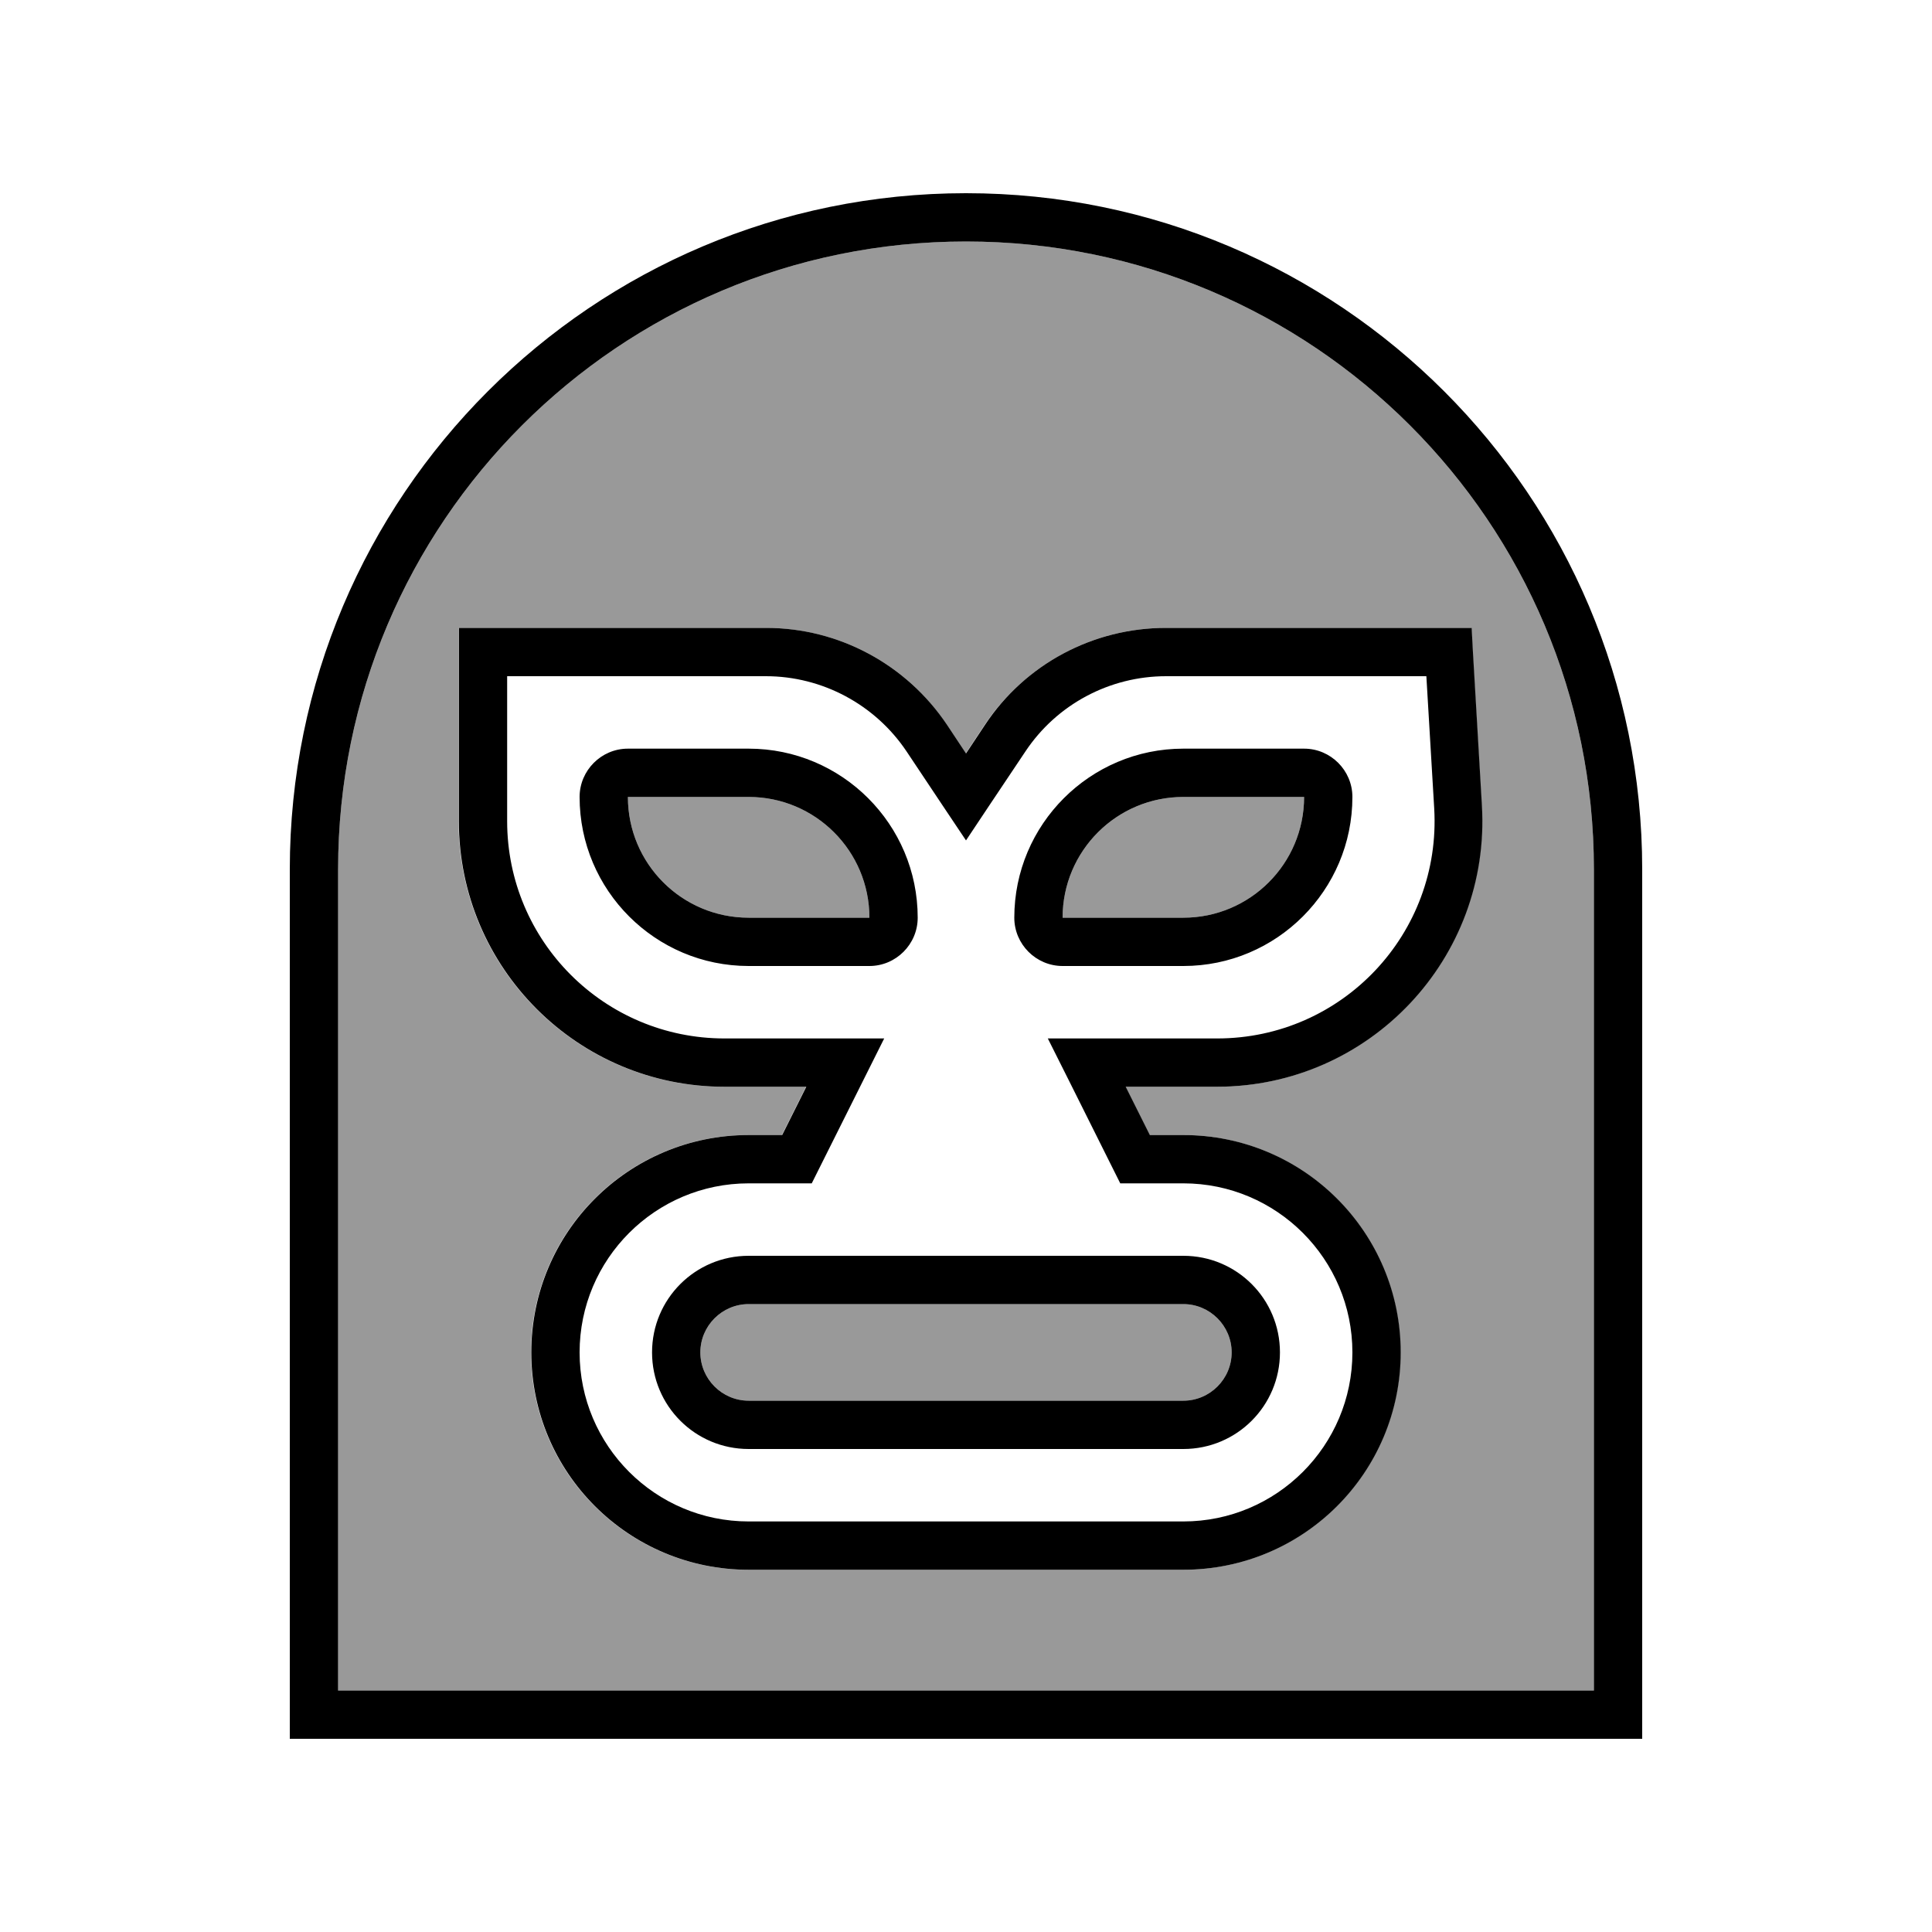
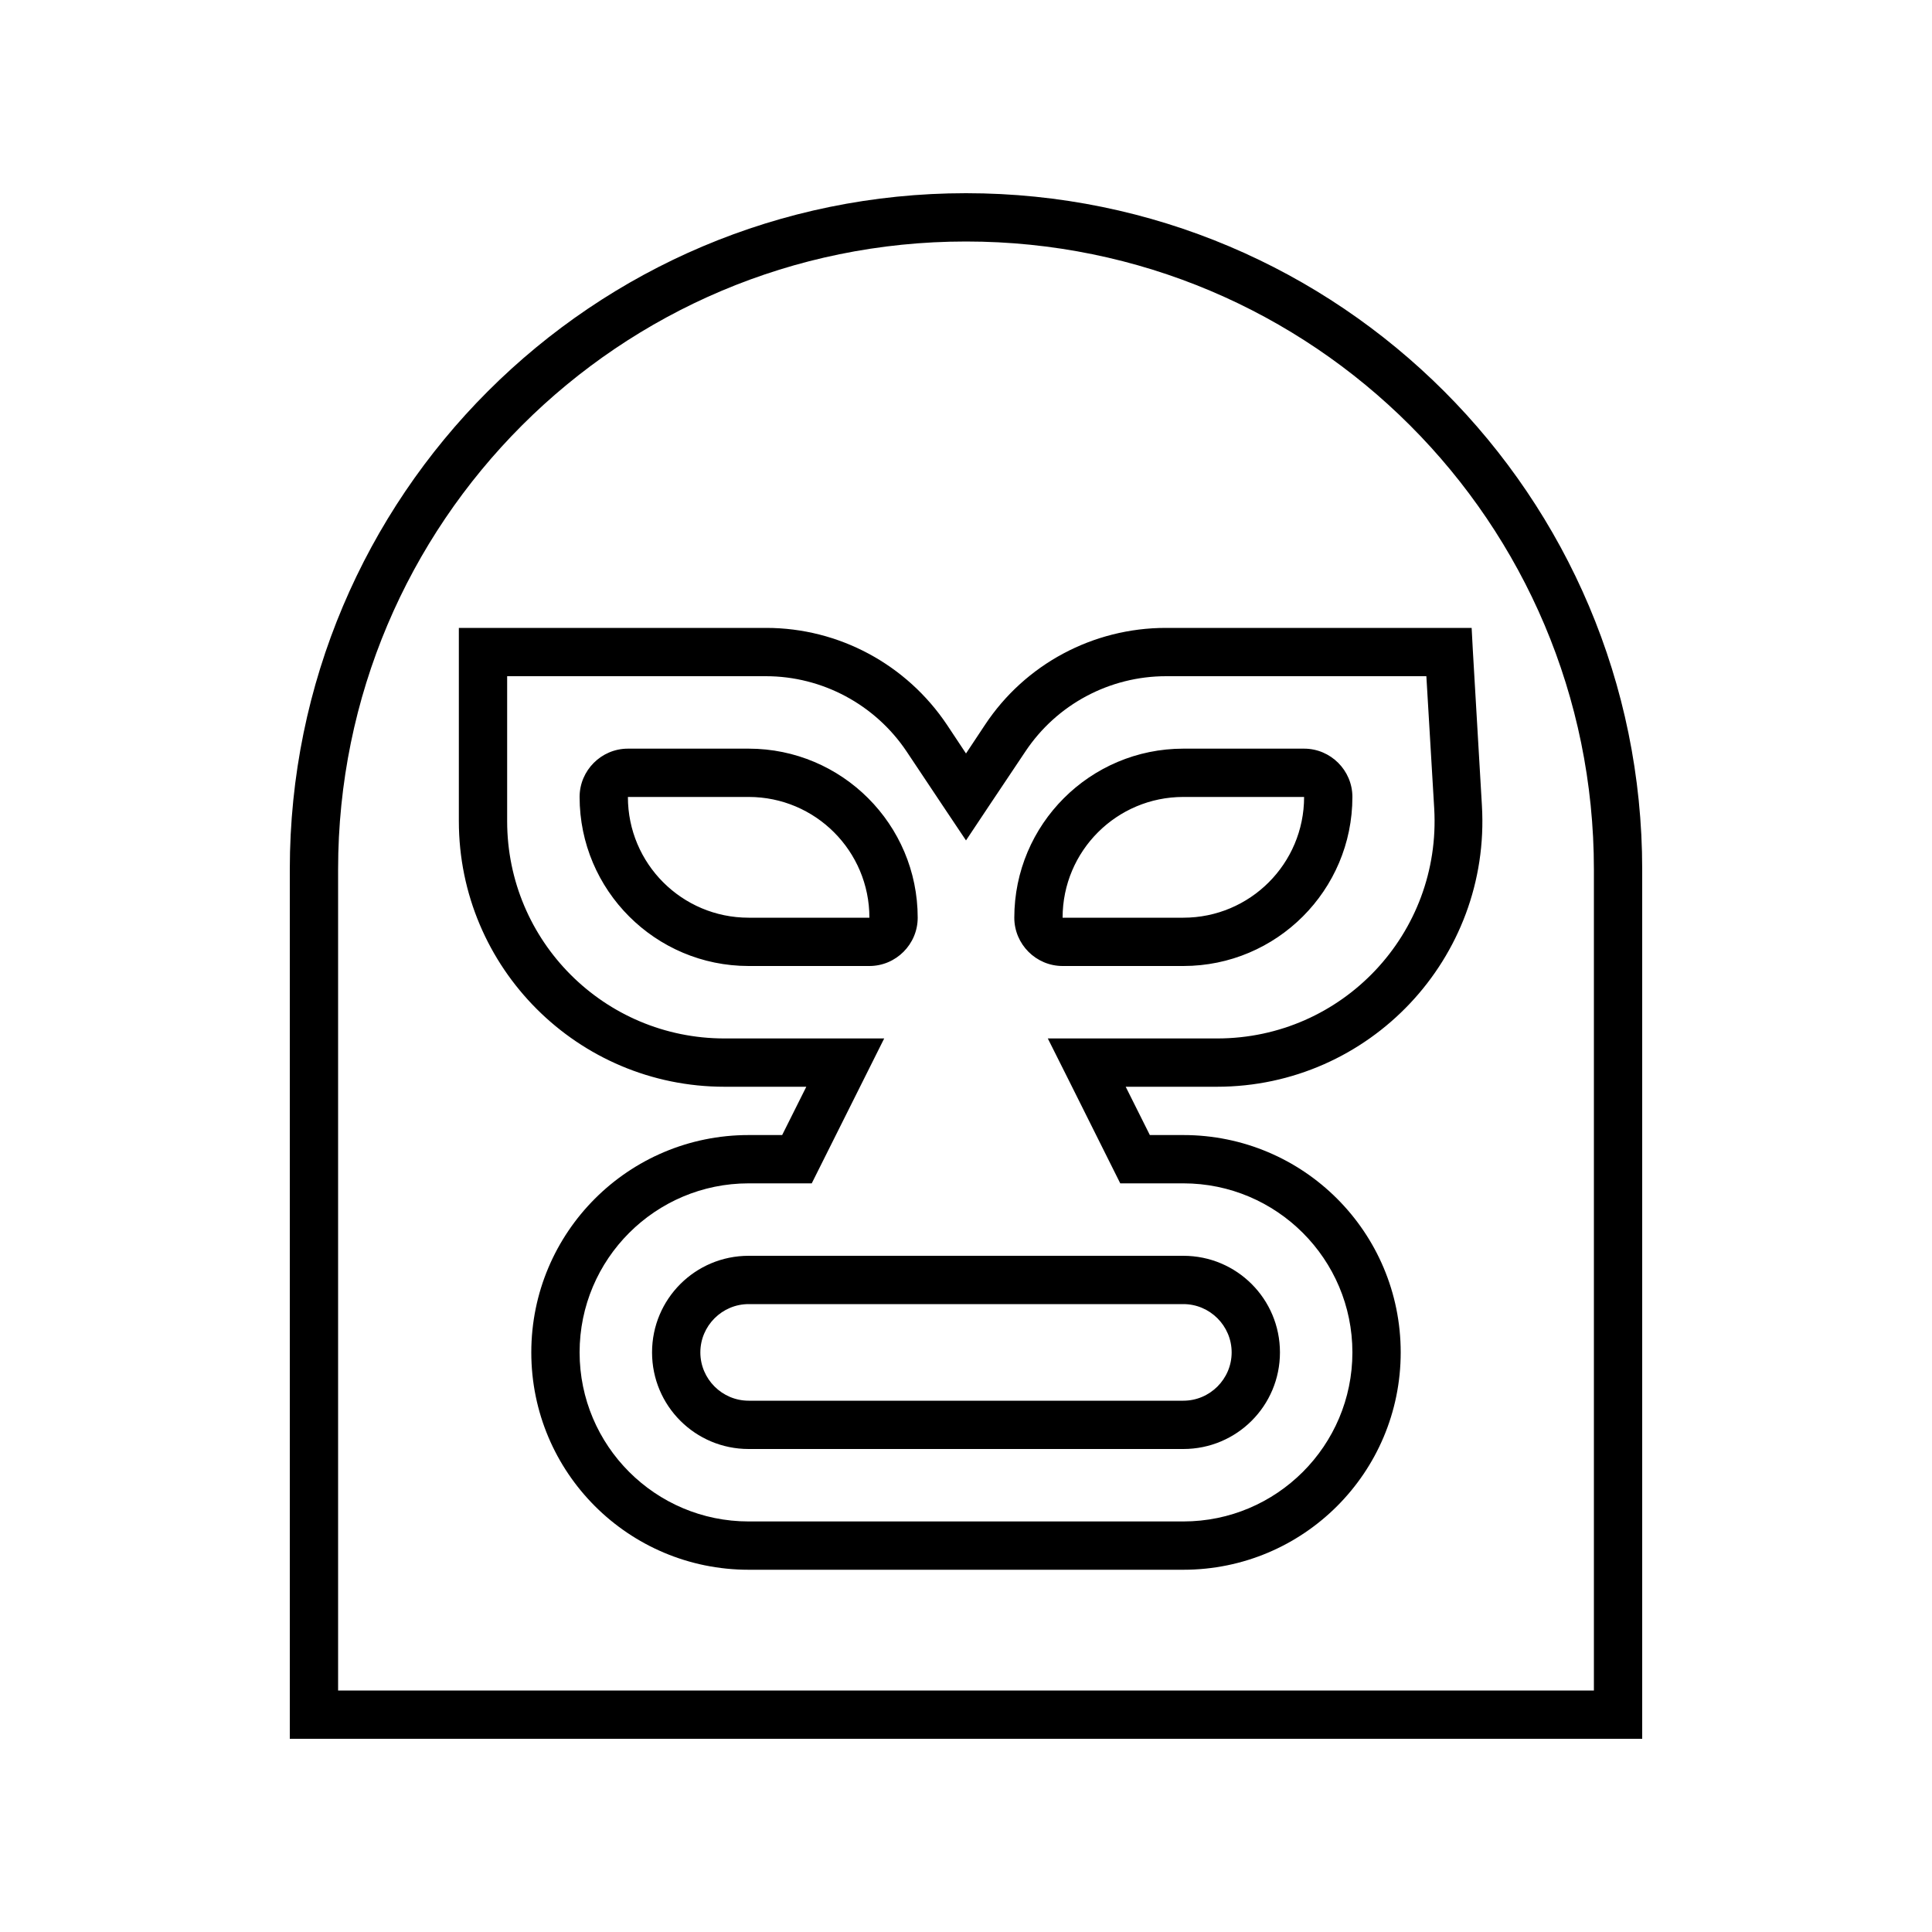
<svg xmlns="http://www.w3.org/2000/svg" viewBox="0 0 640 640">
-   <path opacity=".4" fill="currentColor" d="M112 288L112 560L528 560L528 288C528 173.1 434.9 80 320 80C205.1 80 112 173.1 112 288zM152 208L253.7 208C277.8 208 300.3 220 313.6 240.1L319.9 249.6L326.2 240.1C339.6 220.1 362 208 386.1 208L487.4 208L487.8 215.5L490.8 266.8C493.8 317.3 453.6 360 403 360L372.8 360L380.8 376L391.9 376C431.7 376 463.9 408.2 463.9 448C463.9 487.8 431.7 520 391.9 520L247.9 520C208.1 520 175.9 487.8 175.9 448C175.9 408.2 208.1 376 247.9 376L259 376L267 360L239.9 360C191.3 360 151.9 320.6 151.9 272L151.9 208zM208 264C208 286.1 225.9 304 248 304L288 304C288 281.9 270.1 264 248 264L208 264zM232 448C232 456.8 239.2 464 248 464L392 464C400.8 464 408 456.8 408 448C408 439.2 400.8 432 392 432L248 432C239.2 432 232 439.2 232 448zM352 304L392 304C414.1 304 432 286.1 432 264L392 264C369.9 264 352 281.9 352 304z" />
  <path fill="currentColor" d="M528 560L112 560L112 288C112 173.1 205.1 80 320 80C434.9 80 528 173.1 528 288L528 560zM320 64C196.3 64 96 164.3 96 288L96 576L544 576L544 288C544 164.3 443.7 64 320 64zM152 208L152 272C152 320.6 191.4 360 240 360L267.1 360L259.1 376L248 376C208.2 376 176 408.2 176 448C176 487.8 208.2 520 248 520L392 520C431.8 520 464 487.8 464 448C464 408.2 431.8 376 392 376L380.9 376L372.9 360L403.1 360C453.7 360 493.9 317.4 490.9 266.8L487.9 215.5L487.5 208L386.2 208C362.1 208 339.6 220 326.3 240.1L320 249.6L313.7 240.1C300.3 220.1 277.9 208 253.8 208L152 208zM168 224L253.7 224C272.4 224 289.9 233.4 300.3 248.9C310 263.5 316.6 273.3 320 278.4C323.4 273.3 329.9 263.5 339.7 248.9C350.1 233.3 367.6 224 386.3 224L472.5 224L475.1 267.8C477.5 309.2 444.7 344 403.2 344L347.1 344C349.3 348.3 356.5 362.8 368.9 387.6L371.1 392L392 392C422.9 392 448 417.1 448 448C448 478.9 422.9 504 392 504L248 504C217.1 504 192 478.9 192 448C192 417.1 217.1 392 248 392L268.9 392L271.1 387.6C283.5 362.9 290.7 348.3 292.9 344L240 344C200.2 344 168 311.8 168 272L168 224zM288 304L248 304C225.9 304 208 286.1 208 264L248 264C270.1 264 288 281.9 288 304zM288 320C296.8 320 304 312.8 304 304C304 273.1 278.9 248 248 248L208 248C199.2 248 192 255.2 192 264C192 294.9 217.1 320 248 320L288 320zM392 304L352 304C352 281.9 369.9 264 392 264L432 264C432 286.1 414.1 304 392 304zM392 320C422.9 320 448 294.9 448 264C448 255.2 440.8 248 432 248L392 248C361.1 248 336 273.1 336 304C336 312.8 343.2 320 352 320L392 320zM232 448C232 439.2 239.2 432 248 432L392 432C400.8 432 408 439.2 408 448C408 456.8 400.8 464 392 464L248 464C239.2 464 232 456.8 232 448zM216 448C216 465.7 230.3 480 248 480L392 480C409.7 480 424 465.7 424 448C424 430.3 409.7 416 392 416L248 416C230.3 416 216 430.3 216 448z" />
</svg>